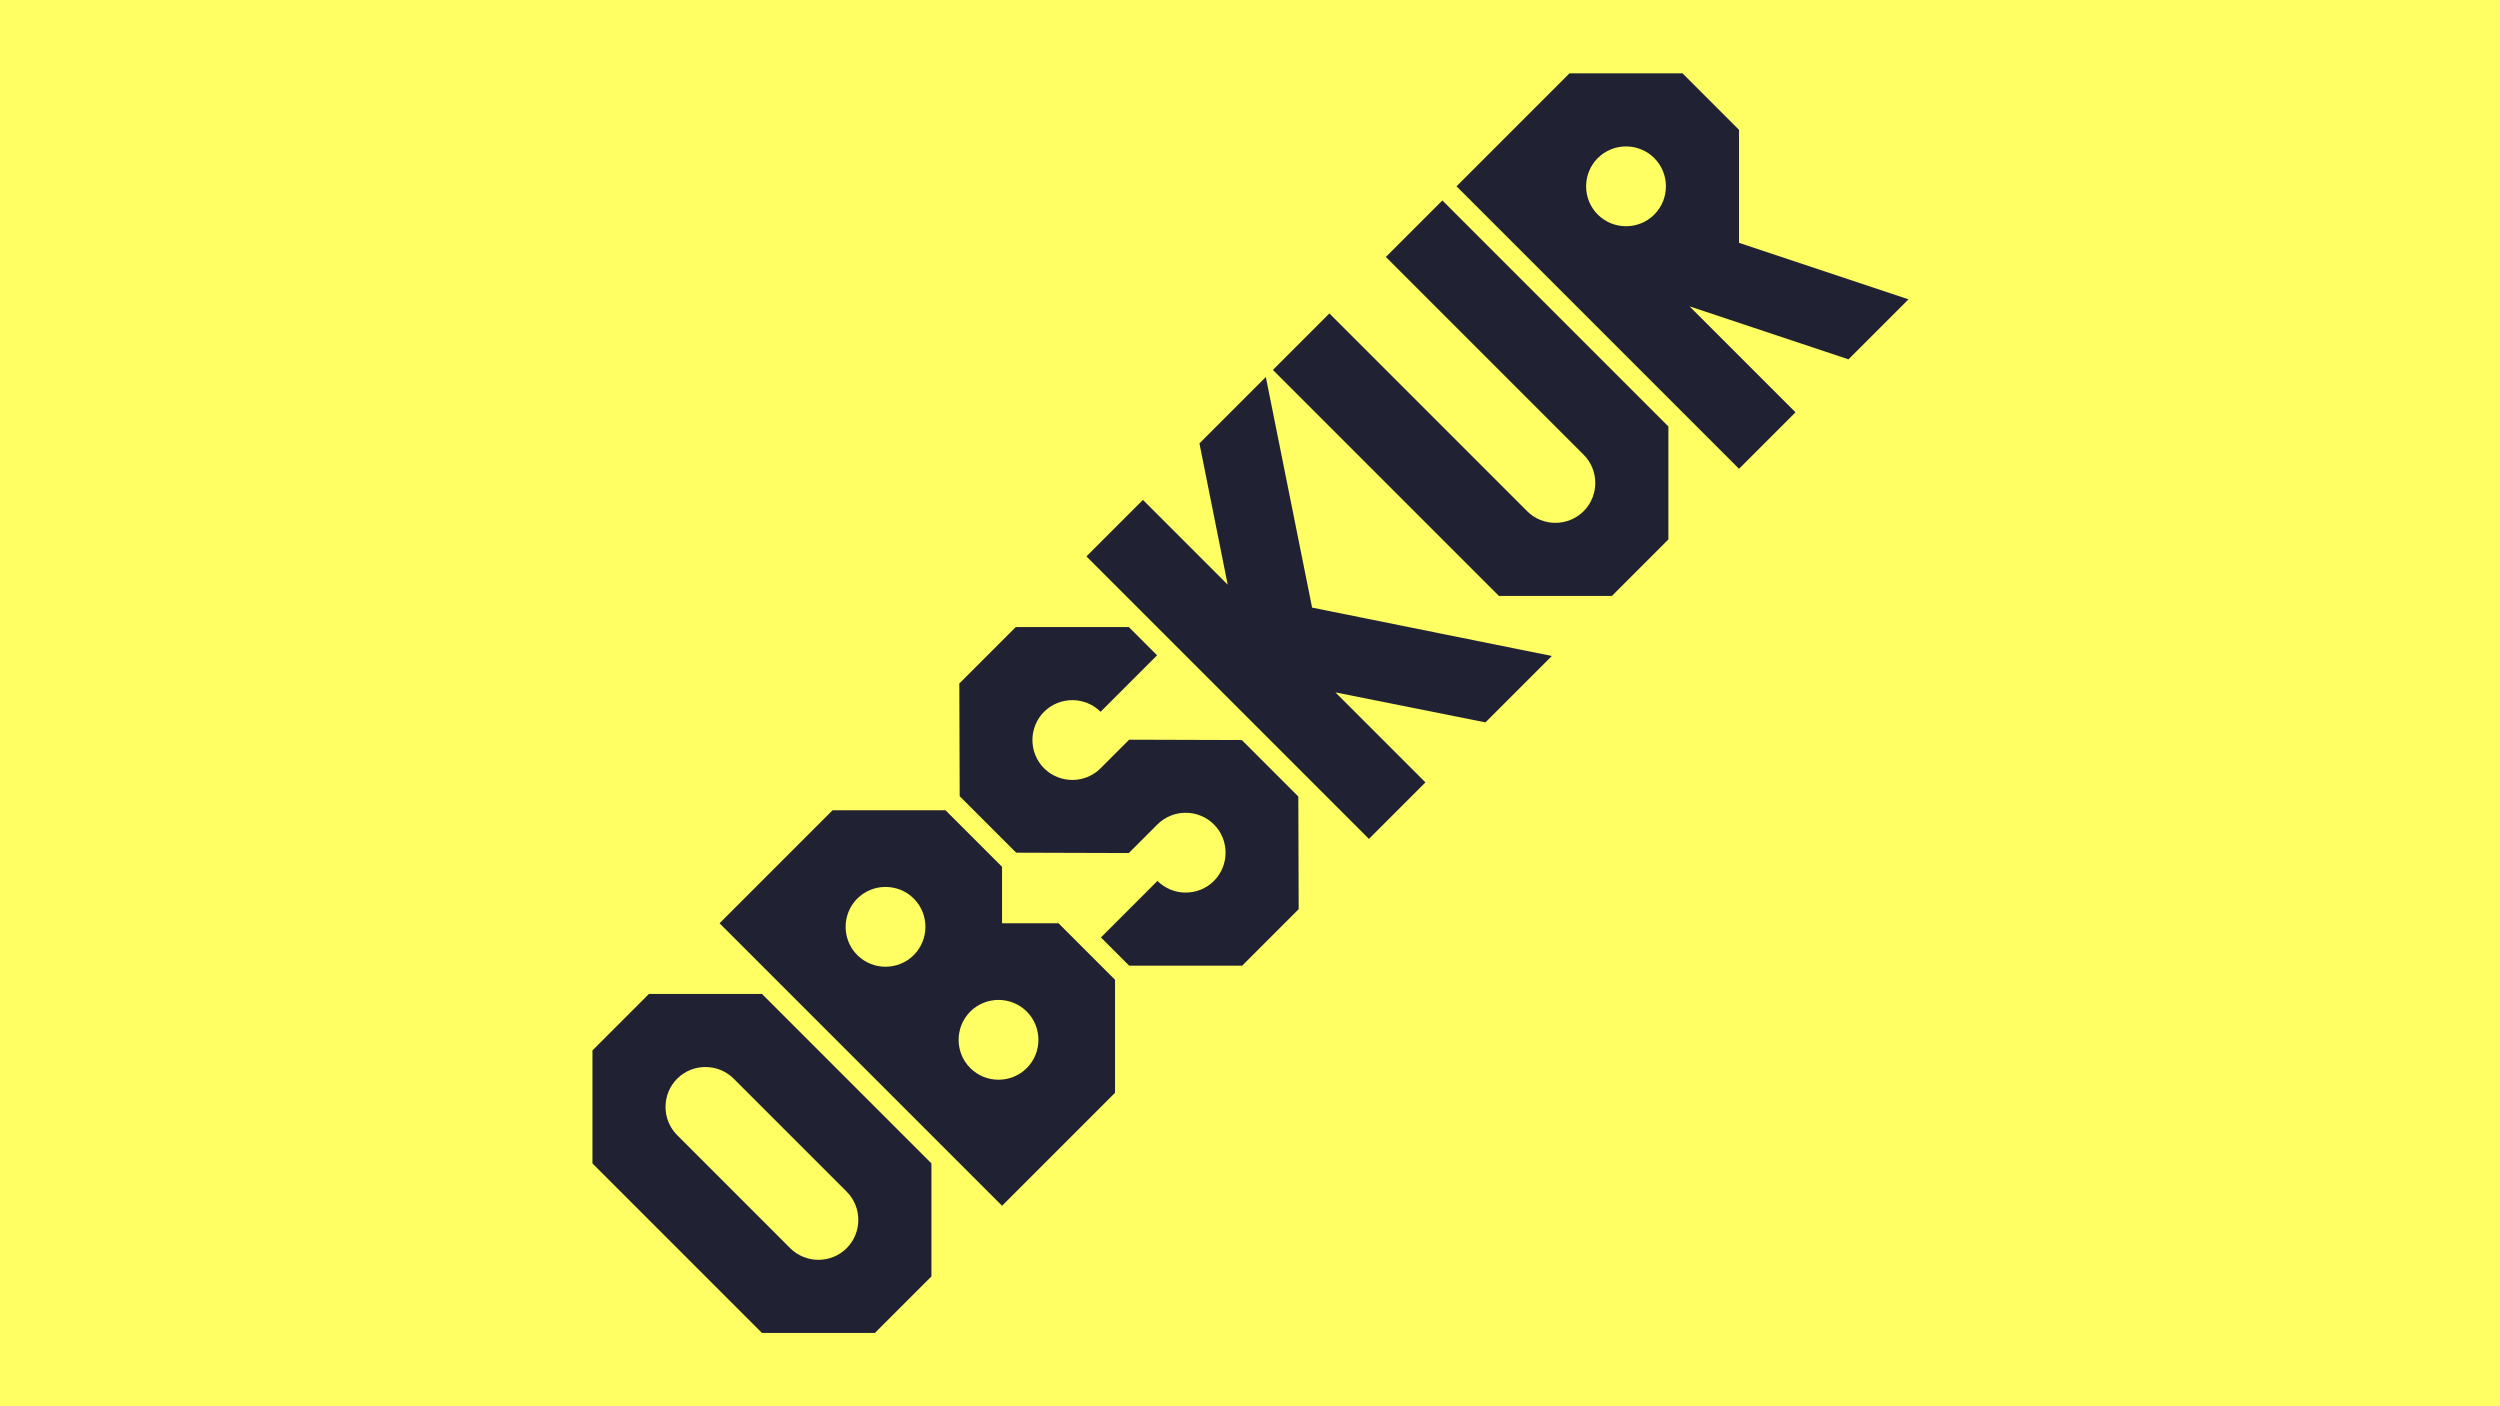
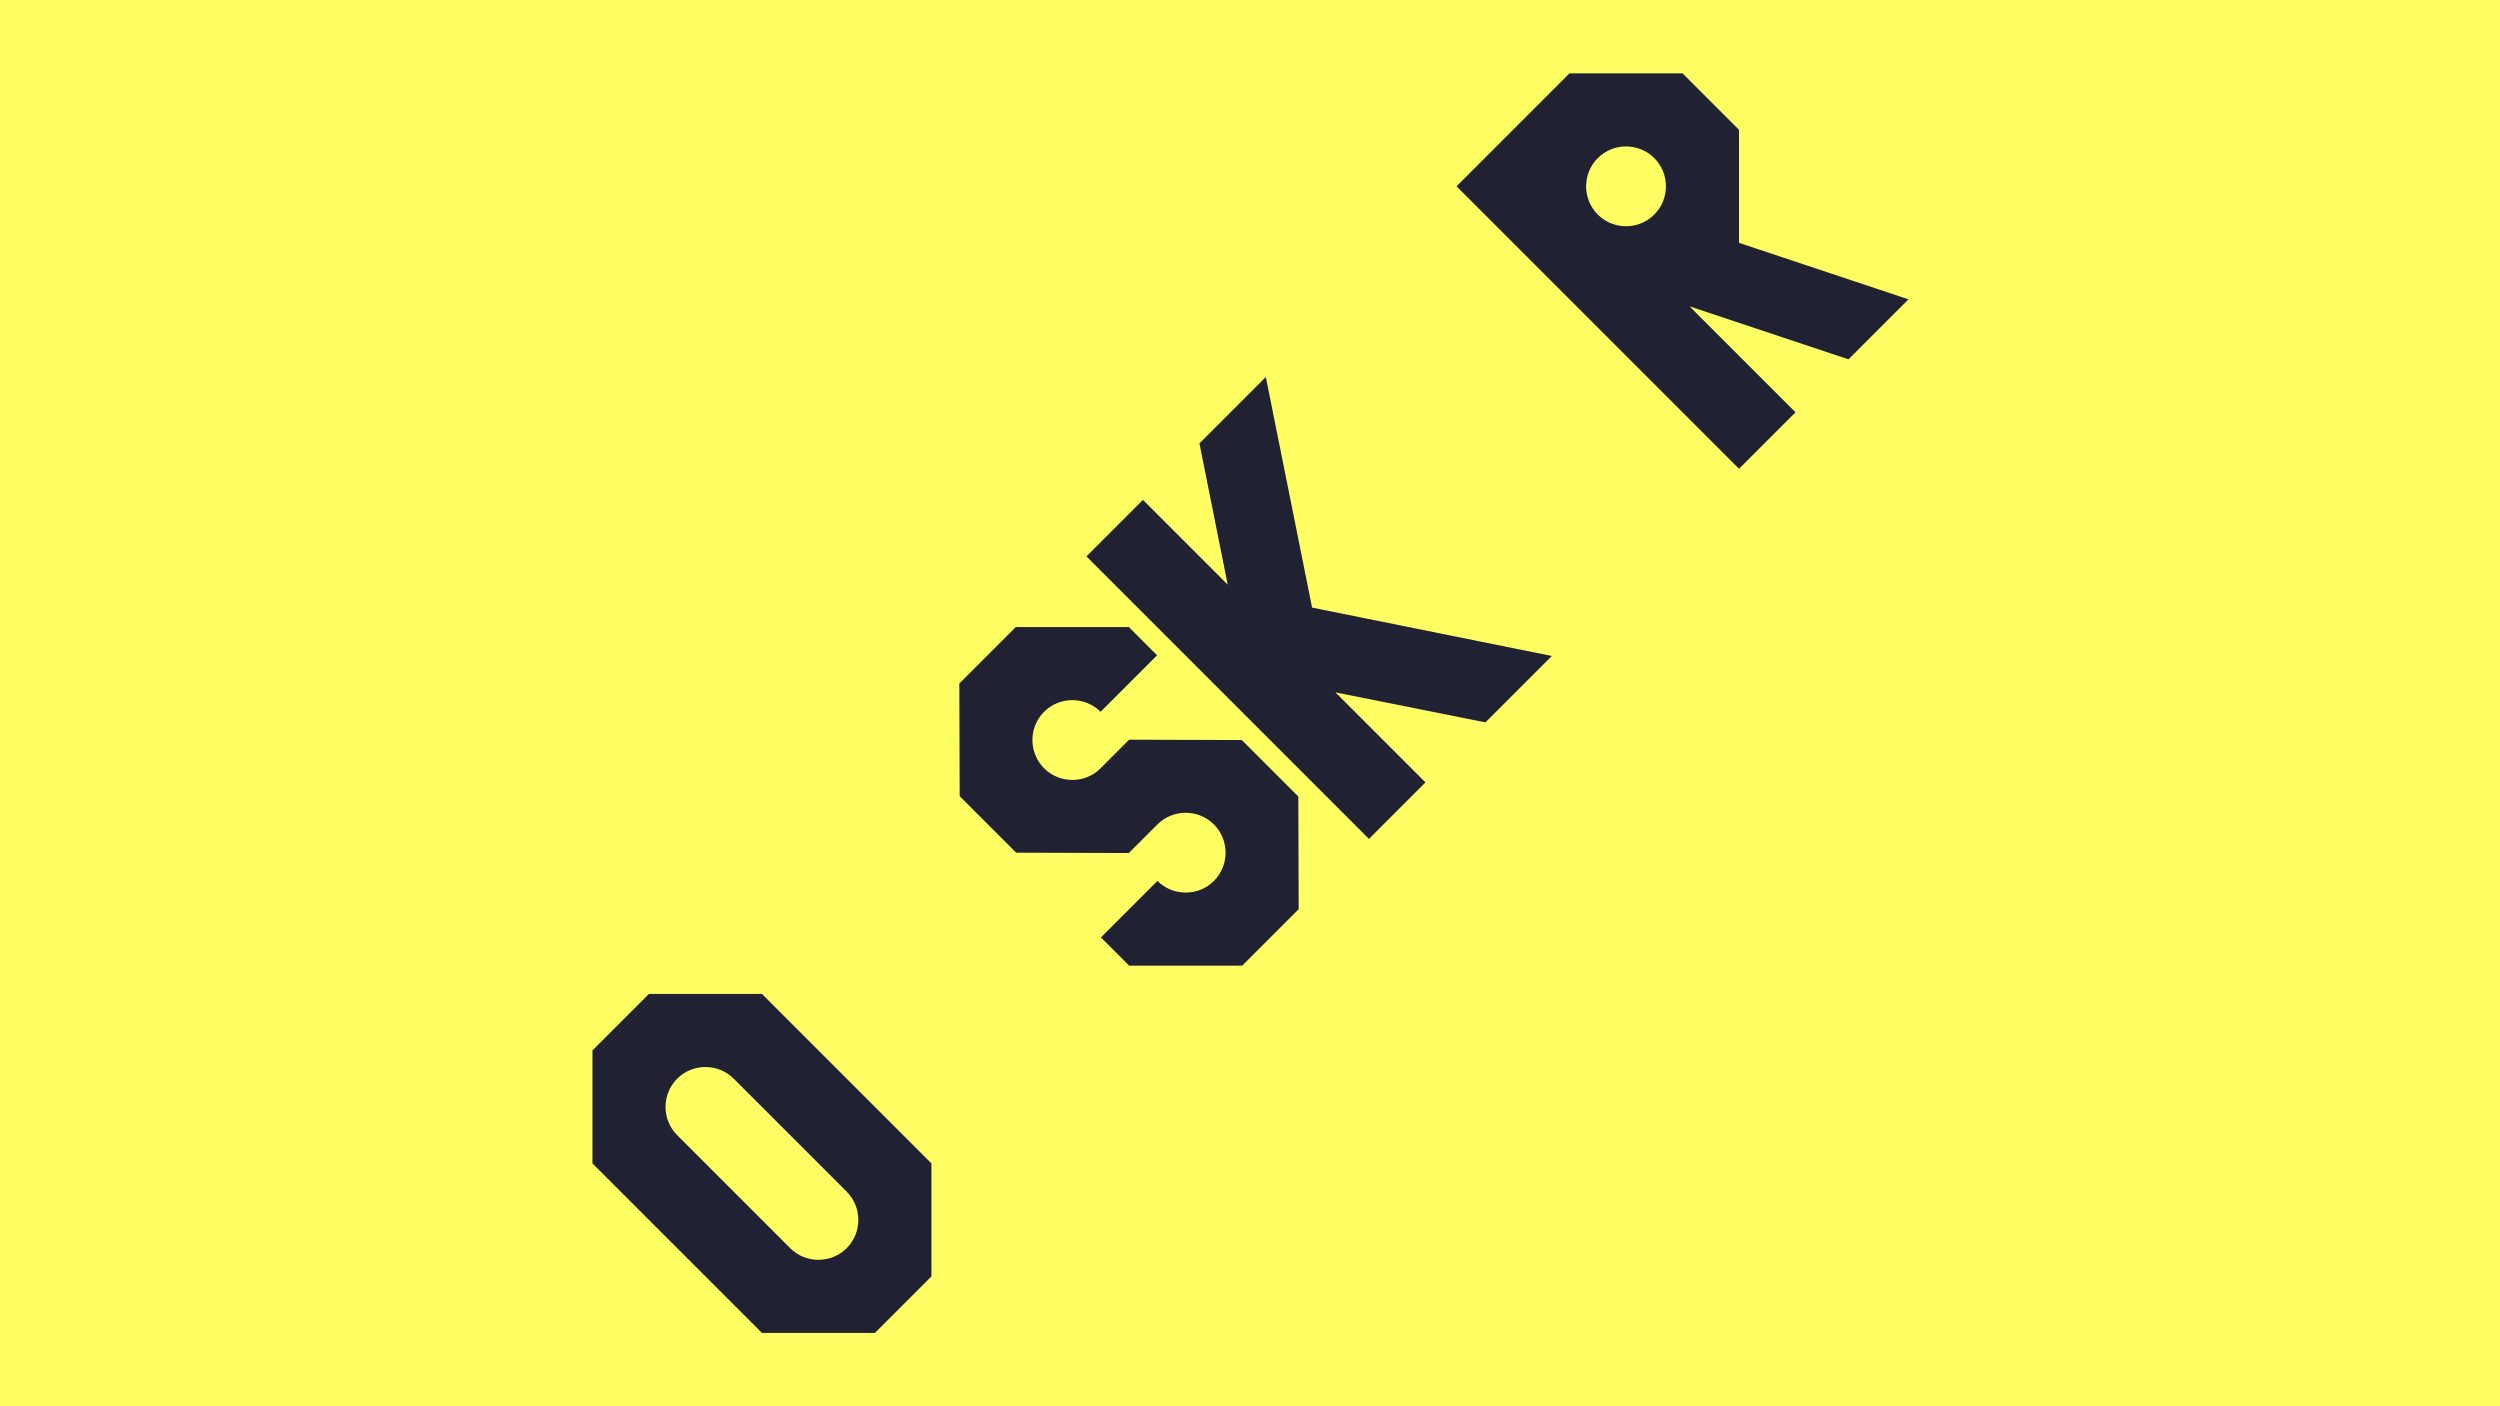
<svg xmlns="http://www.w3.org/2000/svg" id="Ebene_1" data-name="Ebene 1" viewBox="0 0 1920 1080">
  <defs>
    <style>
      .cls-1 {
        fill: #202233;
      }

      .cls-2 {
        fill: #ffff64;
      }
    </style>
  </defs>
  <rect class="cls-2" y="0" width="1920" height="1080" />
  <g>
    <path class="cls-1" d="M585.17,1023.68l-130.17-130.17v-86.78s43.39-43.39,43.39-43.39h86.78s130.17,130.17,130.17,130.17v86.78s-43.39,43.39-43.39,43.39h-86.78ZM650.25,915.2l-86.78-86.78c-11.93-11.93-31.46-11.93-43.39,0-11.93,11.93-11.93,31.46,0,43.39l86.78,86.78c11.93,11.93,31.46,11.93,43.39,0,11.93-11.93,11.93-31.46,0-43.39Z" />
-     <path class="cls-1" d="M552.62,709.09l86.78-86.78h86.78s43.39,43.39,43.39,43.39v43.39s43.39,0,43.39,0l43.39,43.39v86.78s-86.78,86.78-86.78,86.78l-216.96-216.96ZM701.78,690.11c-11.93-11.93-31.46-11.93-43.39,0s-11.93,31.46,0,43.39,31.46,11.93,43.39,0c11.93-11.93,11.93-31.46,0-43.39ZM788.56,776.89c-11.93-11.93-31.46-11.93-43.39,0s-11.93,31.46,0,43.39c11.93,11.93,31.46,11.93,43.39,0s11.93-31.46,0-43.39Z" />
    <path class="cls-1" d="M867.21,741.64l-21.7-21.7,43.39-43.39c11.93,11.93,31.46,11.93,43.39,0,11.93-11.93,11.93-31.46,0-43.39-11.93-11.93-31.46-11.93-43.39,0l-21.97,21.97-86.51-.27-43.39-43.39-.27-86.51,43.39-43.39h86.78s21.7,21.7,21.7,21.7l-43.39,43.39c-11.93-11.93-31.46-11.93-43.39,0-11.93,11.93-11.93,31.46,0,43.39,11.93,11.93,31.46,11.93,43.39,0l21.97-21.97,86.51.27,43.39,43.39.27,86.51-43.39,43.39h-86.78Z" />
    <path class="cls-1" d="M834.39,427.32l43.39-43.39,65.09,65.09-21.7-108.48,50.99-50.99,35.53,177.09,184.14,37.15-50.99,50.99-115.26-23.05,69.16,69.16-43.39,43.39-216.96-216.96Z" />
-     <path class="cls-1" d="M1151.15,457.69l-173.57-173.57,43.39-43.39,151.87,151.87c11.93,11.93,31.46,11.93,43.39,0,11.93-11.93,11.93-31.46,0-43.39l-151.87-151.87,43.39-43.39,173.57,173.57v86.78s-43.39,43.39-43.39,43.39h-86.78Z" />
    <path class="cls-1" d="M1118.61,143.1l86.78-86.78h86.78s43.39,43.39,43.39,43.39v86.78s130.17,43.39,130.17,43.39l-46.1,46.1-122.04-40.68,81.36,81.36-43.39,43.39-216.96-216.96ZM1270.48,121.41c-11.93-11.93-31.46-11.93-43.39,0s-11.93,31.46,0,43.39c11.93,11.93,31.46,11.93,43.39,0,11.93-11.93,11.93-31.46,0-43.39Z" />
  </g>
</svg>